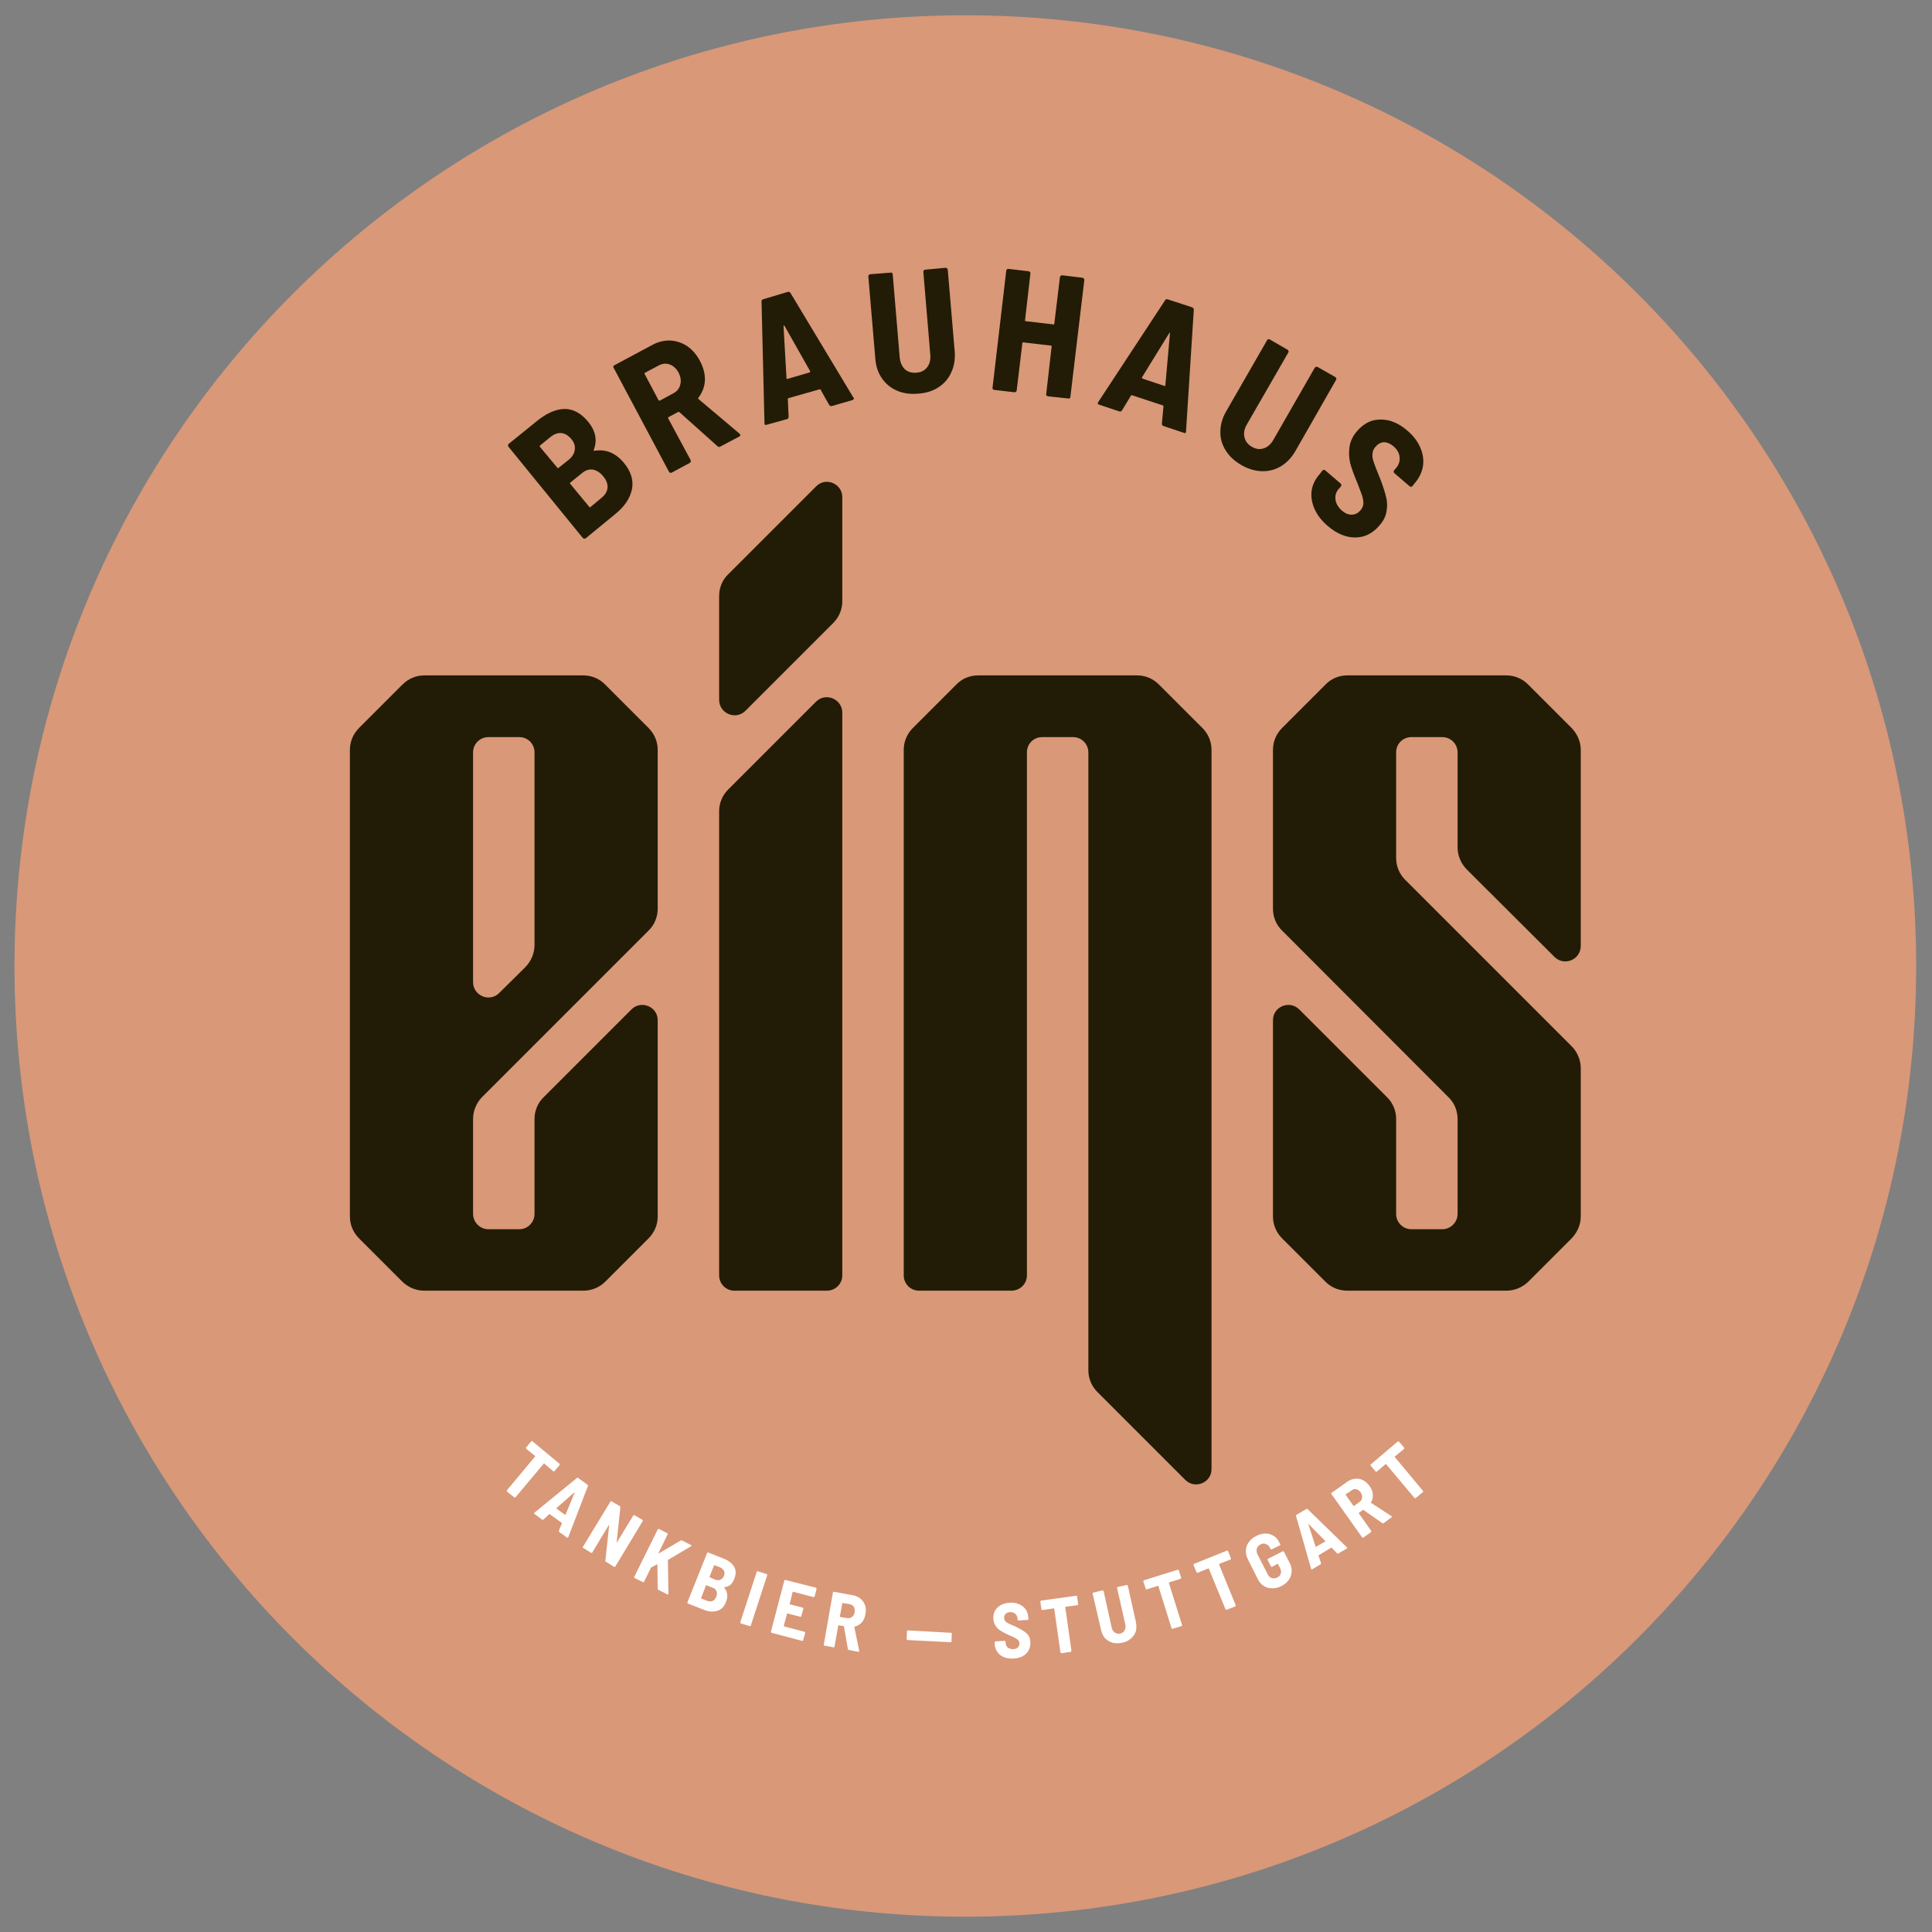
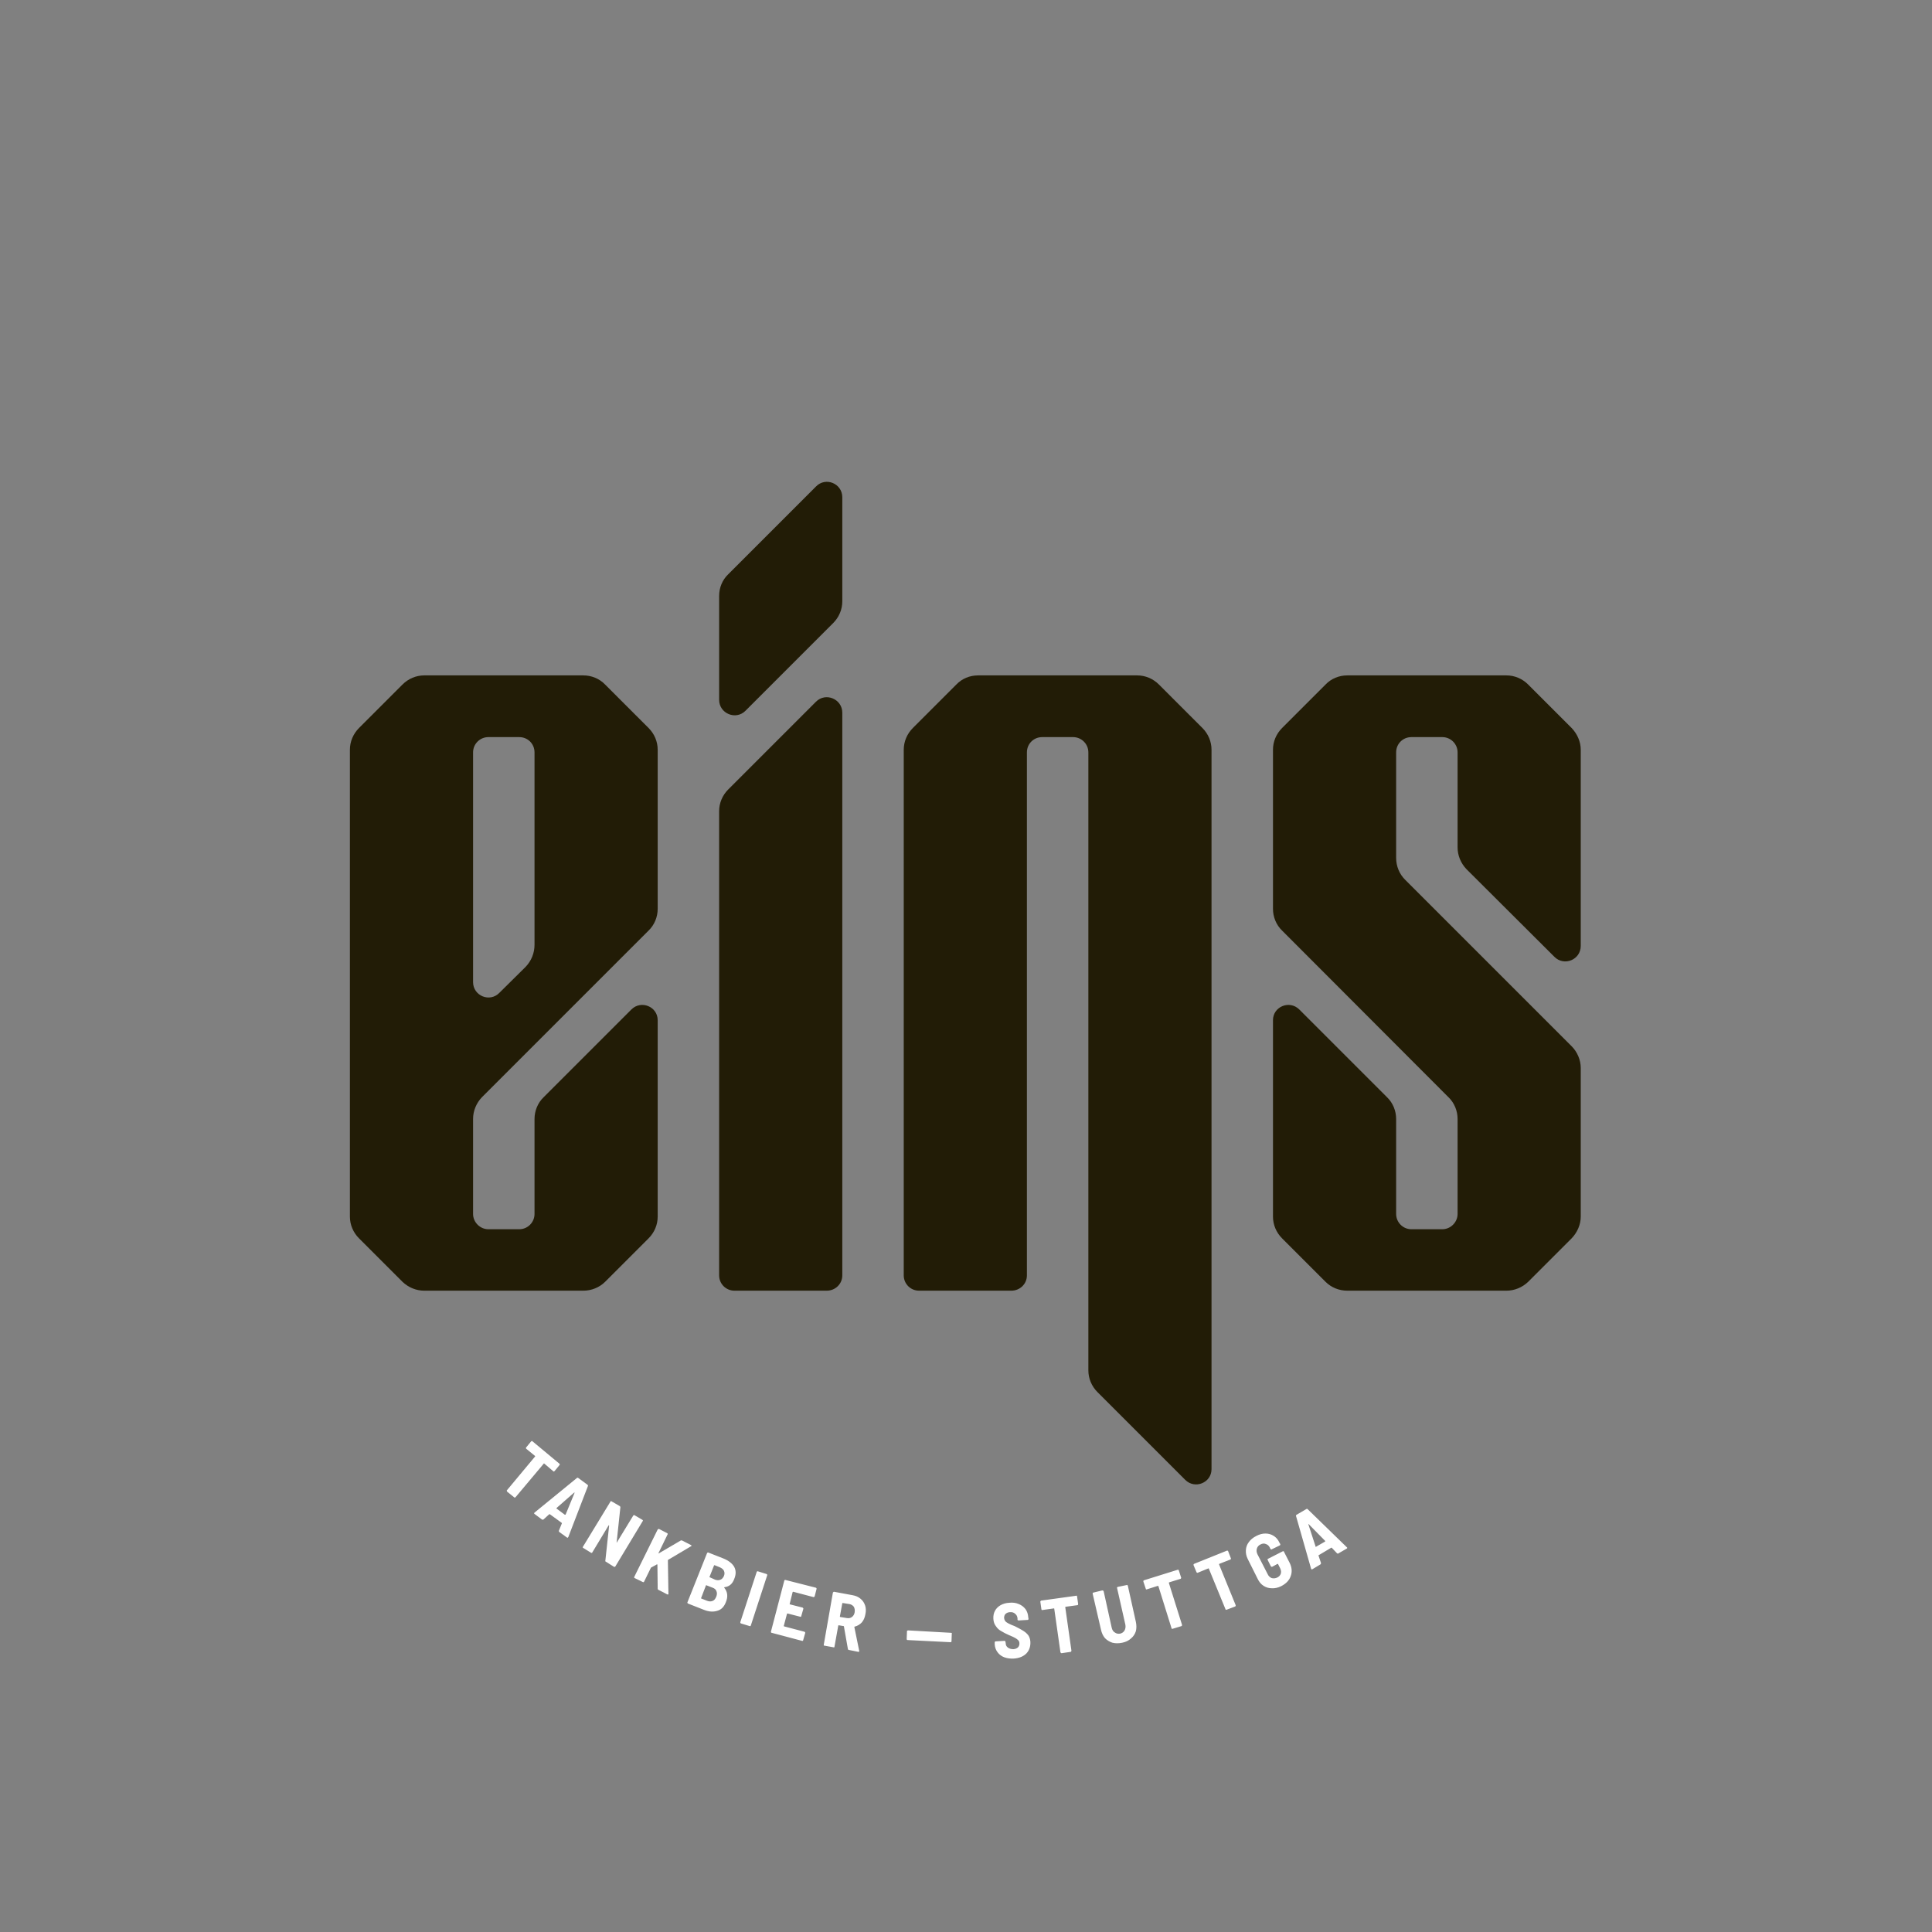
<svg xmlns="http://www.w3.org/2000/svg" version="1.2" viewBox="0 0 720 720" width="1600" height="1600">
  <rect x="0" y="0" width="720" height="720" fill="#808080" stroke="none" />
  <title>Logo</title>
  <style>.s0 { fill: #d99878 }
.s1 { fill: #221c06 }
.s2 { fill: #ffffff }</style>
-   <path id="Path 71" class="s0" d="m714.1 360c0 195.7-158.7 354.3-354.4 354.3-195.7.0-354.3-158.6-354.3-354.3s158.6-354.3 354.3-354.3S714.1 164.3 714.1 360z" />
  <path id="Path 72" fill-rule="evenodd" class="s1" d="m431.9 255.1 16.2 16.2c2.2 2.2 3.4 5.1 3.4 8.1v268.1c0 5.1-6.2 7.6-9.8 4L409 518.8c-2.2-2.2-3.4-5.1-3.4-8.1V280.4c0-3.2-2.6-5.7-5.7-5.7h-11.5c-3.2.0-5.7 2.5-5.7 5.7v194.9c0 3.2-2.6 5.7-5.8 5.7h-34.4c-3.1.0-5.7-2.5-5.7-5.7V279.4c0-3 1.2-5.9 3.4-8.1l16.2-16.2c2.1-2.2 5-3.4 8.1-3.4h59.3c3 0 5.9 1.2 8.1 3.4zm94.1 203h11.5c3.1.0 5.7-2.6 5.7-5.7V417c0-3-1.2-6-3.4-8.1l-62-62.1c-2.2-2.1-3.4-5.1-3.4-8.1v-59.3c0-3 1.2-5.9 3.4-8.1l16.2-16.2c2.1-2.2 5-3.4 8.1-3.4h59.3c3 0 5.9 1.2 8.1 3.4l16.2 16.2c2.1 2.2 3.4 5.1 3.4 8.1v73.1c0 5.2-6.2 7.7-9.8 4.1l-32.8-32.7c-2.1-2.2-3.3-5.1-3.3-8.1v-35.4c0-3.2-2.6-5.7-5.7-5.7H526c-3.2.0-5.7 2.5-5.7 5.7v39.3c0 3.1 1.2 6 3.3 8.1l62.1 62.1c2.1 2.1 3.4 5.1 3.4 8.1v55.4c0 3-1.3 5.9-3.4 8.1l-16.2 16.2c-2.2 2.1-5.1 3.3-8.1 3.3h-59.3c-3.1.0-6-1.2-8.1-3.3l-16.2-16.2c-2.2-2.2-3.4-5.1-3.4-8.1v-73.2c0-5.1 6.2-7.6 9.8-4l32.7 32.7c2.2 2.1 3.4 5.1 3.4 8.1v35.4c0 3.1 2.5 5.7 5.7 5.7zM271.4 294.2l32.7-32.7c3.6-3.6 9.8-1 9.8 4.1v209.7c0 3.2-2.6 5.7-5.8 5.7h-34.4c-3.1.0-5.7-2.5-5.7-5.7v-173c0-3 1.2-5.9 3.4-8.1zm0-80.2 32.7-32.7c3.6-3.7 9.8-1.1 9.8 4v38.8c0 3-1.2 5.9-3.4 8.1l-32.7 32.7c-3.6 3.6-9.8 1-9.8-4.1v-38.7c0-3.1 1.2-6 3.4-8.1zm-95.1 203v35.4c0 3.1 2.6 5.7 5.7 5.7h11.5c3.2.0 5.7-2.6 5.7-5.7V417c0-3 1.2-6 3.4-8.1l32.7-32.7c3.6-3.6 9.8-1.1 9.8 4v73.2c0 3-1.2 5.9-3.4 8.1l-16.2 16.2c-2.1 2.1-5.1 3.3-8.1 3.3h-59.3c-3 0-5.9-1.2-8.1-3.3l-16.2-16.2c-2.2-2.2-3.4-5.1-3.4-8.1v-174c0-3 1.2-5.9 3.4-8.1l16.2-16.2c2.2-2.2 5.1-3.4 8.1-3.4h59.3c3 0 6 1.2 8.1 3.4l16.2 16.2c2.2 2.2 3.4 5.1 3.4 8.1v59.3c0 3-1.2 6-3.4 8.1l-62.1 62.1c-2.1 2.2-3.3 5.1-3.3 8.1zm0-51c0 5.1 6.2 7.7 9.8 4l9.8-9.7c2.1-2.2 3.3-5.1 3.3-8.2v-71.7c0-3.2-2.5-5.7-5.7-5.7H182c-3.1.0-5.7 2.5-5.7 5.7z" />
-   <path id="Path 73" fill-rule="evenodd" class="s1" d="m235.5 182.4q-1.1 5-6 9l-11.2 9.2q-.3.2-.6.1-.3.0-.5-.2l-27.7-34q-.2-.2-.2-.6.1-.3.3-.5l10.5-8.5q5.4-4.4 10.3-4.5 4.9.0 8.9 4.9 4 5 2 10.3-.2.4.2.4 6.4-1.1 11.1 4.6 3.9 4.8 2.9 9.8zm-34.3-15.9 6.5 7.8q.2.3.4.1l3.9-3.1q2-1.7 2.2-3.7.3-2.1-1.3-4-1.7-2-3.7-2.2t-4.1 1.5l-3.8 3.1q-.3.2-.1.5zm25.2 15.3q.2-2.1-1.6-4.3-1.7-2.1-3.9-2.5-2.1-.3-4.1 1.4l-4.2 3.4q-.3.2-.1.5l7.1 8.6q.2.3.4.1l4.2-3.5q2-1.6 2.2-3.7z" />
-   <path id="Path 74" fill-rule="evenodd" class="s1" d="m267.4 166.3-14.2-12.7q-.3-.2-.4-.1l-3.6 1.9q-.3.2-.2.5l8.4 15.6q.1.3.0.6-.1.3-.3.4l-6.7 3.6q-.3.2-.6.1-.3-.1-.5-.4l-20.6-38.7q-.2-.3-.1-.6.1-.3.4-.4l14-7.5q3.3-1.8 6.8-1.7 3.4.2 6.3 2.1 2.9 2 4.8 5.6 1.9 3.6 1.8 7.2-.2 3.5-2.4 6.4-.2.2.0.5l15.3 12.9q.1.1.2.3.3.5-.3.8l-7 3.7q-.6.4-1.1-.1zm-27.2-27 5.2 9.8q.2.3.5.2l5-2.7q2.1-1.1 2.6-3.2.6-2.1-.6-4.5-1.3-2.4-3.4-3.1t-4.2.5l-4.9 2.6q-.3.2-.2.4zm68.8 11.6-3.2-5.7q-.1-.2-.4-.1l-11.6 3.3q-.3.1-.2.4l.3 6.5q0 .7-.6.9l-7.6 2.1q-.8.3-.8-.6l-1.1-45.4q0-.6.7-.8l9-2.7q.7-.2 1.1.4l23.4 38.9.2.2q.1.6-.5.8l-7.6 2.2q-.7.2-1.1-.4zm-15.8-9.7q.2.0.3.0l8.2-2.4q.1-.1.2-.2.1-.1.0-.3l-9.5-16.8q-.2-.2-.3-.2-.1.1-.1.3l1.1 19.3q0 .2.1.3zm41.1 4.4q-3.5-1.5-5.7-4.7-2.1-3.1-2.4-7.3l-2.6-30.6q0-.3.2-.5.2-.3.5-.3l7.6-.6q.3-.1.5.1.3.2.3.6l2.6 31q.3 2.7 1.9 4.3 1.7 1.5 4.3 1.3t4-2 1.2-4.6l-2.6-31q0-.3.2-.6.2-.2.5-.2l7.5-.7q.4.0.6.2.3.2.3.5l2.6 30.6q.3 4.3-1.3 7.7-1.5 3.4-4.7 5.5t-7.6 2.4q-4.4.4-7.9-1.1zm61-42.8q.2-.2.5-.2l7.6.9q.3.0.5.3.2.2.2.5l-5.2 43.6q0 .3-.2.5-.3.2-.6.1l-7.5-.8q-.4-.1-.6-.3-.2-.3-.1-.6l2-17.6q.1-.4-.2-.4l-10.3-1.2q-.4-.1-.4.3l-2.1 17.6q0 .3-.3.5-.2.2-.5.2l-7.6-.9q-.3.0-.5-.3-.2-.2-.1-.6l5.1-43.5q0-.3.2-.5.3-.2.6-.2l7.6.9q.3.1.5.3.2.3.1.6l-2 17.4q0 .3.3.3l10.3 1.2q.3.1.3-.2l2.1-17.4q0-.3.3-.5zm37.7 55.1.6-6.5q0-.2-.2-.3l-11.5-3.8q-.3-.1-.4.1l-3.4 5.6q-.4.5-1 .3l-7.5-2.5q-.8-.2-.3-1l24.9-37.9q.4-.6 1.1-.3l8.9 2.9q.7.3.7.9l-2.9 45.3v.3q-.2.6-.8.3l-7.5-2.5q-.7-.2-.7-.9zm-7.4-17q.1.2.2.2l8.1 2.7q.1.1.3.0.1.0.1-.3l1.7-19.2q0-.3-.1-.3t-.2.2l-10.1 16.4q-.1.2.0.3zm31.2 27q-2.1-3.3-2-7 0-3.8 2.1-7.5l15.3-26.6q.1-.3.5-.4.3.0.5.1l6.6 3.8q.3.2.4.5.1.3-.1.6l-15.5 26.9q-1.4 2.5-.8 4.7.5 2.2 2.7 3.5 2.3 1.3 4.4.6 2.2-.7 3.6-3.1l15.5-27q.2-.2.5-.3.3-.1.6.1l6.5 3.7q.3.2.4.5.1.3-.1.6l-15.2 26.6q-2.2 3.7-5.4 5.6t-7 1.8q-3.9-.1-7.7-2.3-3.8-2.2-5.8-5.4zm33.1 21.8q-1.5-3.4-1.1-6.8.5-3.4 3-6.2l1-1.3q.3-.3.6-.3t.5.2l5.7 4.9q.2.2.3.5.0.3-.2.6l-.8.9q-1.5 1.7-1.2 4 .3 2.2 2.4 4.1 1.9 1.6 3.8 1.5 1.8-.1 3.1-1.6 1-1.2 1.1-2.5.0-1.4-.5-3.1-.6-1.7-1.9-5-1.7-4-2.5-6.9-.7-2.9-.3-6 .4-3.2 2.8-6 2.5-2.9 5.6-3.9 3.2-.9 6.7.0 3.4 1 6.5 3.7 3.3 2.8 4.8 6.3 1.5 3.4 1 6.9-.6 3.5-3.1 6.4l-.8 1q-.2.3-.6.3-.3.0-.5-.2l-5.7-4.9q-.2-.2-.2-.5-.1-.3.2-.6l.7-.8q1.5-1.8 1.3-4-.2-2.3-2.3-4.1-1.8-1.5-3.6-1.5-1.7.1-3.1 1.7-1 1.1-1.1 2.5-.2 1.3.4 3.1.6 1.8 2 5.2l.6 1.5q1.5 4 2.1 6.6.6 2.5.1 5.2-.4 2.7-2.6 5.2-3.8 4.5-9.1 4.5-5.2.0-10.2-4.3-3.4-2.9-4.9-6.3z" />
  <path id="Path 75" class="s2" d="m208.6 545.8q0 .1-.1.2l-1.8 2.2q-.1.1-.3.2-.1.0-.2-.1l-3.4-2.9q-.1-.1-.2.1L192.1 558q-.1.1-.3.1-.1.0-.2-.1l-2.6-2.1q-.1-.1-.1-.3-.1-.1.0-.2l10.5-12.6q.1-.1.0-.2l-3.3-2.7q-.1-.1-.1-.3.0-.1.1-.2l1.8-2.2q.1-.1.3-.2.1.0.2.1l10.1 8.4q.1.1.1.3z" />
  <path id="Path 76" fill-rule="evenodd" class="s2" d="m208.3 570.4 1.1-2.7q0-.1-.1-.2l-4.4-3.2q-.1.0-.2.0l-2.2 2q-.2.1-.5.0l-2.8-2.1q-.3-.2.0-.5l15.8-12.9q.2-.2.5.0l3.4 2.5q.3.2.2.5l-7.3 19-.1.1q-.1.3-.4.1l-2.9-2.1q-.2-.2-.1-.5zm-.9-8.3v.1l3.1 2.3q.1.0.2.0l.1-.1 3.3-8q0-.1.0-.2-.1.0-.2.1l-6.5 5.7q-.1.0.0.1zm28.9 2.5q.1.0.2.1l2.9 1.7q.1.1.2.2.0.2-.1.3l-10.2 16.9q-.1.1-.2.1-.1.1-.3.0l-3-1.9q-.3-.1-.2-.4l1.4-13q0-.1-.1-.2l-.1.1-6.1 10.1q0 .1-.2.1-.1.1-.2.0l-2.9-1.8q-.2.0-.2-.2.0-.1.0-.2l10.3-16.9q0-.1.2-.2.1.0.2.1l3.1 1.8q.2.2.2.4l-1.4 13.1v.1q.1.0.1-.1l6.1-10q.1-.1.3-.2zm0 23.3q0-.1.1-.3l8.7-17.6q.1-.1.3-.2.1.0.2.0l3.1 1.6q.1.0.1.2.1.1.0.2l-3.4 7q-.1.0.0.1.0.1.1.0l8.2-4.8q.2-.1.5.0l3.3 1.7q.2.1.2.2.1.1-.1.2l-8.6 5.1q-.1.1-.1.2l.2 12.4v.2q-.1.2-.4.1l-3.3-1.7q-.3-.1-.3-.4l-.1-9q0-.1-.1-.1h-.1l-2 1.1q-.1.1-.2.1l-2.6 5.3q0 .1-.2.1-.1.1-.2.0l-3.1-1.5q-.1-.1-.2-.2z" />
  <path id="Path 77" fill-rule="evenodd" class="s2" d="m267.3 600.3q-2.2.7-4.8-.3l-6.1-2.4q-.1-.1-.2-.2-.1-.2.0-.3l7.3-18.3q.1-.1.2-.2.1-.1.3.0l5.6 2.2q2.9 1.2 4 3.1 1.1 2 0 4.6-1 2.7-3.6 3-.2.1-.1.2 1.9 2.3.6 5.4-1 2.6-3.2 3.2zm-1.7-3.7q.8-.3 1.3-1.5t.1-2.1q-.3-.9-1.4-1.3l-2.3-.9q-.1-.1-.2.0l-1.8 4.7q-.1.1.0.2l2.3.9q1.1.4 2 0zm.5-13.2-1.7 4.3q-.1.1.1.1l2 .9q1.1.4 2 0 .8-.3 1.3-1.4.4-1 0-1.9-.4-.8-1.5-1.3l-2-.8q-.2.0-.2.1zm9.8 21.4q0-.1.0-.3l6.1-18.7q.1-.2.2-.2.1-.1.3.0l3.2 1q.1.1.2.2.1.1.0.3l-6.1 18.7q0 .1-.2.2-.1.1-.2.0l-3.3-1q-.1-.1-.2-.2zm27.5-9.7q-.1.1-.2.1l-7.6-2q-.1.0-.2.1l-1.1 4.4q-.1.1.1.2l4.7 1.2q.1.0.2.2.1.1.1.2l-.8 2.8q0 .1-.1.2t-.3.0l-4.7-1.2q-.1.0-.2.1l-1.2 4.5q0 .2.1.2l7.6 2q.1.0.2.2.1.1.1.2l-.8 2.8q0 .1-.1.2-.1.0-.3.0l-11.3-3q-.2.0-.2-.1-.1-.1-.1-.3l5-19.1q0-.1.2-.2.1.0.2.0l11.4 2.9q.1.1.2.2.0.1.0.3l-.7 2.7q0 .2-.2.2zm12.6 19.5-1.5-8.5q0-.1-.1-.1l-1.8-.3q-.2.0-.2.1l-1.4 7.8q0 .2-.1.3-.1.1-.3.0l-3.3-.6q-.2.0-.3-.1.0-.1.0-.3l3.4-19.4q.1-.1.2-.2.1-.1.2-.1l7 1.3q1.7.3 2.9 1.3t1.7 2.5.1 3.3q-.3 1.8-1.3 3-1.1 1.2-2.7 1.6-.1.0-.1.2l1.8 8.8q0 .1.0.2.0.2-.3.2l-3.5-.7q-.3.0-.4-.3zm-2.1-17.1-.9 4.9q0 .2.1.2l2.5.4q1.1.2 1.9-.4.8-.6 1-1.7.2-1.2-.3-2.1-.6-.8-1.6-1l-2.5-.4q-.2.0-.2.1zm24.1 13.6q-.1-.1-.1-.3l.1-2.8q0-.2.1-.3.2-.1.3-.1l16 .9q.2.0.3.1t0 .2l-.1 2.9q0 .1-.1.2t-.3.1l-16-.8q-.1.0-.2-.1zm36.2 6.5q-1.5-.6-2.4-1.8-1-1.3-1.1-3v-.7q0-.2.1-.3.1-.1.2-.1l3.3-.2q.2.0.3.1t.1.2l.1.6q0 1 .8 1.6t2.1.6q1.1-.1 1.7-.7.6-.7.5-1.6.0-.6-.5-1.1-.4-.4-1.1-.8-.7-.4-2.2-1-1.8-.8-2.9-1.5-1.2-.6-2-1.8-.9-1.1-1-2.8-.1-1.7.6-3 .7-1.3 2.1-2.1 1.4-.8 3.3-.9 1.9-.2 3.5.5 1.5.6 2.5 1.9.9 1.3 1 3l.1.6q0 .2-.1.3-.1.1-.3.1l-3.3.2q-.1.0-.3-.1-.1-.1-.1-.2v-.5q-.1-1.1-.9-1.7-.7-.7-2-.6-1 .1-1.6.7-.5.5-.5 1.5.1.7.4 1.1.4.5 1.2.9.7.4 2.3 1l.6.3q1.8.9 2.7 1.5 1 .6 1.8 1.6.7 1 .8 2.5.1 2.6-1.5 4.3-1.7 1.7-4.7 1.9-2 .1-3.6-.5zm27.1-22.9q.1.1.1.3l.4 2.8q0 .1-.1.3.0.1-.2.1l-4.4.6q-.1.0-.1.2l2.3 16.2q0 .1-.1.2.0.2-.2.2l-3.4.5q-.1.0-.2-.1-.1-.1-.2-.2l-2.3-16.2q0-.2-.1-.2l-4.3.6q-.1.1-.2.0-.2-.1-.2-.3l-.4-2.8q0-.1.1-.2.1-.2.2-.2l13-1.8q.1-.1.3.0zm13.3 17.5q-1.6-.5-2.8-1.7-1.1-1.3-1.5-3.2l-3.1-13.4q0-.2.1-.3.1-.1.2-.1l3.3-.8q.2.0.3.1.1.0.2.2l3 13.6q.3 1.3 1.2 1.8.8.6 2 .4 1.1-.3 1.6-1.2.5-.9.3-2.1l-3.1-13.7q-.1-.1.0-.2t.2-.2l3.4-.7q.1-.1.2.0.1.1.2.2l3 13.5q.4 1.9.0 3.5-.5 1.6-1.8 2.7-1.3 1.2-3.3 1.6-1.9.4-3.6.0zm24.5-27.2q.2.1.2.2l.9 2.8q0 .1-.1.2.0.2-.2.2l-4.2 1.3q-.1.1-.1.2l4.9 15.6q0 .2.0.3-.1.1-.2.2l-3.3 1q-.1.0-.3.0-.1-.1-.1-.2l-4.9-15.7q-.1-.1-.2-.1l-4.1 1.3q-.1.1-.3.0-.1-.1-.1-.2l-.9-2.7q0-.2.0-.3.1-.1.3-.2l12.5-3.9q.1.0.2.0zm18.4-7.1q.1.0.2.2l1 2.6q.1.2.0.3.0.1-.2.2l-4.1 1.6q-.1.1-.1.2l6.2 15.2q0 .1.0.3-.1.1-.2.2l-3.2 1.2q-.1.1-.2.0-.2.0-.2-.2l-6.2-15.1q0-.2-.2-.1l-3.9 1.6q-.2.1-.3.0-.1.0-.2-.2l-1.1-2.6q0-.2.0-.3.1-.1.2-.2l12.2-4.9q.1-.1.3.0zm16.5 14q-1.7.0-3.1-.9-1.4-.9-2.2-2.6L465 581q-.8-1.6-.7-3.3.1-1.7 1.1-3 1-1.4 2.8-2.3 1.7-.9 3.4-.9t3.1.9q1.4.9 2.1 2.5l.3.5q.1.2.0.3.0.1-.1.2l-3.1 1.5q-.1.1-.2.0-.2.0-.2-.1l-.3-.6q-.5-1-1.5-1.3-.9-.4-2 .2-1 .5-1.3 1.5t.2 2.1l3.8 7.4q.5 1.1 1.5 1.5 1 .3 2.1-.2 1-.5 1.3-1.4t-.2-2l-.8-1.6q-.1-.1-.2-.1l-2 1.1q-.2.0-.3.0-.1-.1-.2-.2l-1.2-2.4q0-.1.0-.2.0-.2.2-.2l5.5-2.8q.1.0.2.0.2.0.2.2l2.1 4.1q1.3 2.6.4 5-.8 2.3-3.5 3.7-1.8.9-3.5.8zm24.3-13-2-2.1q-.1-.1-.2.0l-4.7 2.8q-.1.0.0.2l.9 2.7q0 .3-.2.5l-3 1.8q-.4.2-.5-.2L483 565q-.1-.3.2-.5l3.6-2.1q.3-.2.5.0l14.6 14.2.1.1q.2.2-.1.4l-3.1 1.8q-.2.2-.5.0zm-7.9-2.4.1-.1 3.3-1.9q0-.1.1-.1.0-.1-.1-.2l-6.1-6.2q0-.1-.1.0v.1l2.7 8.3q0 .1.1.1z" />
-   <path id="Path 78" fill-rule="evenodd" class="s2" d="m515.1 567.6-7-4.9q-.1.0-.2.0l-1.5 1.1q-.1.1.0.2l4.6 6.5q.1.1.0.2.0.2-.1.3l-2.8 2q-.1.0-.2.0-.2.0-.3-.1l-11.4-16.1q-.1-.1-.1-.2.0-.2.2-.3l5.8-4.1q1.4-1 2.9-1.1 1.5-.2 2.9.5t2.5 2.2 1.2 3.1q.2 1.6-.7 3-.1.2.1.2l7.5 4.9q.1.0.2.1.1.2-.2.4l-2.8 2.1q-.3.2-.6.0zm-13.6-10.5 2.9 4.1q0 .1.2.0l2-1.4q.9-.7 1-1.6.2-1-.5-2t-1.7-1.2-1.8.5l-2.1 1.4q-.1.1.0.2zm19.7-19.9q.1.0.2.1l1.9 2.2q.1.1.0.2.0.2-.1.3l-3.4 2.8q-.1.1.0.2l10.5 12.6q.1.1.1.2.0.2-.2.3l-2.6 2.2q-.1.1-.2.0-.2.0-.3-.1l-10.5-12.5q-.1-.2-.2-.1l-3.3 2.8q-.1.1-.2.1-.2.0-.3-.2l-1.8-2.1q-.1-.2-.1-.3.0-.1.2-.2l10-8.5q.1.0.3.0z" />
</svg>